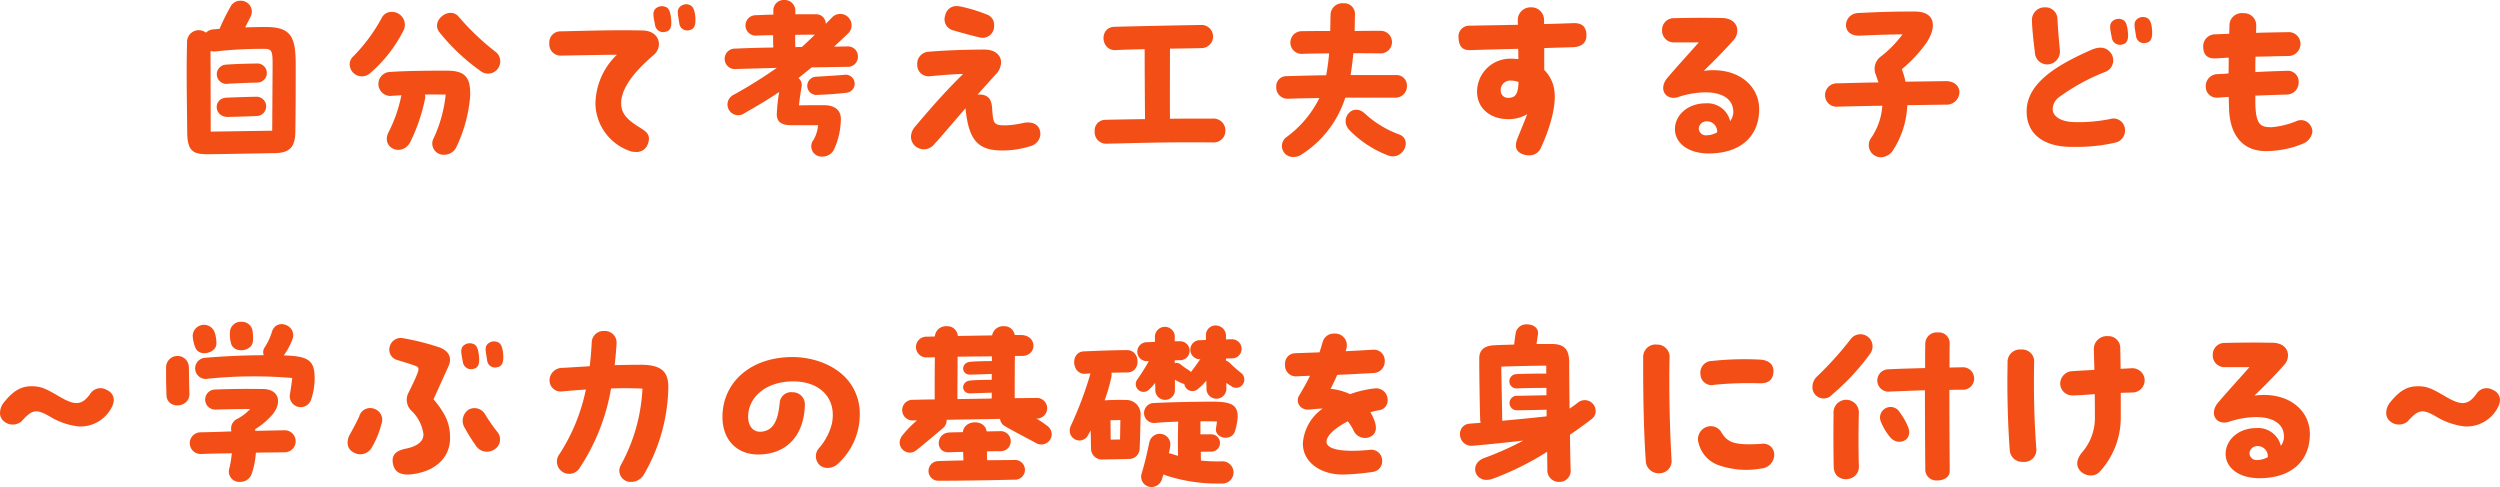
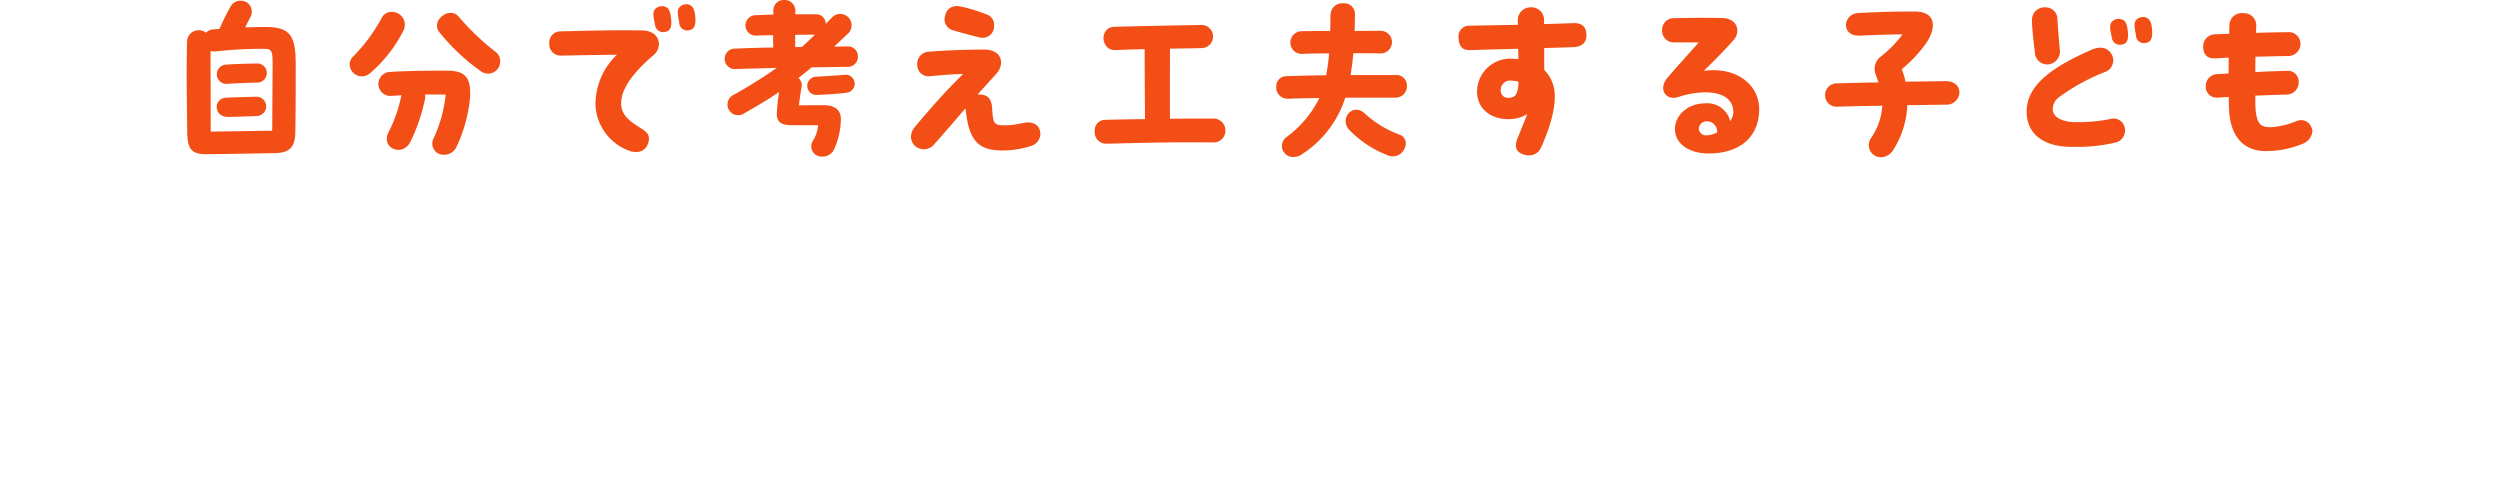
<svg xmlns="http://www.w3.org/2000/svg" width="354.12" height="68.984" viewBox="0 0 354.12 68.984">
  <g id="グループ_10517" data-name="グループ 10517" transform="translate(-197.94 -1504.576)">
    <path id="パス_64606" data-name="パス 64606" d="M-139.412-17.6c-.884,0-1.872.026-2.912.052.286-.6.572-1.118.728-1.456a1.546,1.546,0,0,0-1.43-2.314,1.533,1.533,0,0,0-1.378.832,31.922,31.922,0,0,0-1.56,3.146l-.884.078a1.621,1.621,0,0,0-1.04.468,1.657,1.657,0,0,0-2.678,1.352c-.026,1.222-.052,2.7-.052,4.29,0,2.73.052,5.772.078,8.476.026,2.366.624,3.094,2.678,3.094,1.378,0,5.616-.078,9.828-.156,2.288-.052,2.782-1.17,2.808-3.068.052-3.458.052-6.032.052-9.49C-135.174-16.224-135.85-17.6-139.412-17.6Zm.91,14.69-8.71.13-.026-11.414a2.189,2.189,0,0,0,.728.052,59.755,59.755,0,0,1,6.864-.364c1.17,0,1.2.364,1.2,2.47Zm-2.262-9.516c-1.482.026-2.834.052-4.212.156a1.366,1.366,0,1,0,.286,2.7c1.092-.052,2.626-.13,4.056-.156A1.355,1.355,0,1,0-140.764-12.428Zm-.026,4.706c-1.482.026-2.834.078-4.212.13-1.9.1-1.82,2.782.286,2.73,1.118-.026,2.678-.078,4.056-.13A1.367,1.367,0,1,0-140.79-7.722Zm33.878-6.4a35.185,35.185,0,0,1-5.2-4.966c-1.3-1.508-4,.6-2.7,2.236a28.859,28.859,0,0,0,5.824,5.486,1.721,1.721,0,0,0,2.782-1.4A1.642,1.642,0,0,0-106.912-14.118Zm-16.042-4.836a24.03,24.03,0,0,1-4.056,5.512,1.513,1.513,0,0,0-.52,1.144A1.734,1.734,0,0,0-124.7-11a19.721,19.721,0,0,0,4.836-6.188,1.822,1.822,0,0,0-1.742-2.548A1.514,1.514,0,0,0-122.954-18.954Zm9.2,7.54c-2.522,0-5.928.026-7.982.182a1.7,1.7,0,1,0,.234,3.38l1.3-.078A20.247,20.247,0,0,1-122.07-2.6c-1.014,2.236,2.106,3.458,3.172,1.2a25.245,25.245,0,0,0,2.028-5.954,1.483,1.483,0,0,0,0-.676c.988-.026,1.976,0,2.938,0a19.144,19.144,0,0,1-1.69,6.162A1.587,1.587,0,0,0-114.114.494,1.9,1.9,0,0,0-112.4-.624a20.663,20.663,0,0,0,1.924-6.994C-110.318-10.452-111.15-11.414-113.75-11.414Zm35.2-7.358c-.052-.962-.234-1.586-.624-1.846a1.275,1.275,0,0,0-.65-.208,1.344,1.344,0,0,0-1.014.468c-.364.468-.182,1.014,0,2.21a1.121,1.121,0,0,0,1.456.988c.624-.1.832-.65.832-1.352Zm-4.108-1.612a1.344,1.344,0,0,0-1.638.286c-.338.494-.208,1.014.026,2.21a1.163,1.163,0,0,0,1.508.962c.7-.13.858-.78.78-1.664C-82.056-19.526-82.238-20.176-82.654-20.384Zm-3.406,3.276c-3.926-.078-7.228.026-11.7.13a1.569,1.569,0,0,0-1.482,1.716A1.6,1.6,0,0,0-97.6-13.546c2.626-.052,5.3-.1,7.93-.13A9.775,9.775,0,0,0-92.716-6.63,7.259,7.259,0,0,0-87.568.052,3.879,3.879,0,0,0-87.022.1a1.68,1.68,0,0,0,1.638-.91c.572-1.3.1-1.846-.884-2.444-1.586-.988-2.808-1.846-2.808-3.536,0-2.158,1.872-4.5,4.6-6.838a2.077,2.077,0,0,0,.754-1.534C-83.72-16.146-84.474-17.082-86.06-17.108ZM-57.1-14.846c-.6,0-1.2.026-1.82.026.676-.624,1.352-1.248,2.08-1.95a1.61,1.61,0,0,0-2.34-2.21l-.91.936A1.356,1.356,0,0,0-61.594-19.4H-64.4v-.416a1.52,1.52,0,0,0-1.586-1.612,1.478,1.478,0,0,0-1.534,1.508v.572c-.858,0-1.716.052-2.47.078a1.446,1.446,0,1,0,.1,2.886c.65-.026,1.482-.052,2.34-.052,0,.546,0,1.092.026,1.742-1.794.026-3.614.078-5.382.156a1.446,1.446,0,0,0-1.508,1.456,1.443,1.443,0,0,0,1.638,1.43l5.746-.156a69.047,69.047,0,0,1-6.084,3.8,1.519,1.519,0,1,0,1.534,2.6c2.054-1.17,3.562-2.08,4.888-2.99A25.01,25.01,0,0,0-67.028-5.3c-.026,1.222.754,1.612,2.08,1.612h3.77a4.99,4.99,0,0,1-.65,2.08A1.459,1.459,0,0,0-60.554.754,1.792,1.792,0,0,0-58.916-.26a10.661,10.661,0,0,0,.962-4.264c.026-1.066-.6-2-2.418-2-1.3,0-2.158,0-3.51.026.1-1.04.234-1.872.364-2.6a1.3,1.3,0,0,0-.442-1.274c.6-.468,1.2-.962,1.872-1.508l5.018-.078a1.425,1.425,0,0,0,1.534-1.456A1.416,1.416,0,0,0-57.1-14.846Zm-7.332-1.638c.832-.026,1.742-.026,2.808-.026-.546.52-1.144,1.092-1.846,1.742-.312,0-.624,0-.936.026C-64.428-15.392-64.428-15.964-64.428-16.484Zm6.89,5.668c-1.014.078-2.574.182-3.926.26a1.291,1.291,0,1,0,.182,2.574c1.014-.026,3.016-.156,4.16-.312A1.279,1.279,0,1,0-57.538-10.816Zm15.392-6.344c1.69.494,3.068.858,3.874,1.04a1.63,1.63,0,0,0,2.028-1.69,1.549,1.549,0,0,0-.832-1.482,23.7,23.7,0,0,0-3.718-1.17,4.343,4.343,0,0,0-.754-.1,1.6,1.6,0,0,0-1.612,1.3A1.6,1.6,0,0,0-42.146-17.16ZM-29.692-2.392c0-1.2-.832-1.872-2.34-1.638a13.29,13.29,0,0,1-2.548.364c-1.794,0-1.794-.26-1.95-2.444-.078-1.17-.494-1.924-1.82-1.924h-.234c.806-.91,1.69-1.872,2.574-2.86a2.541,2.541,0,0,0,.754-1.664c0-1.014-.806-1.872-2.47-1.846-3.614.026-5.928.156-7.878.312A1.715,1.715,0,0,0-47.138-12.3a1.61,1.61,0,0,0,1.872,1.664c1.508-.13,2.756-.26,4.628-.312-2.392,2.366-4.238,4.42-6.864,7.54a2.209,2.209,0,0,0-.52,1.352,1.777,1.777,0,0,0,.494,1.222,1.873,1.873,0,0,0,2.86-.234c.6-.624,2.21-2.522,4.368-5.018,0,.078.026.156.026.234.468,4.29,1.742,5.746,5.2,5.746a13.545,13.545,0,0,0,4.082-.65A1.848,1.848,0,0,0-29.692-2.392Zm9.282,1.326c.39,0,.806-.026,1.2-.026,5.122-.13,8.528-.208,13.962-.156A1.653,1.653,0,0,0-3.484-2.912,1.685,1.685,0,0,0-5.278-4.628c-2.21,0-4.186,0-6.058.026-.026-2.652,0-7.7,0-9.932,1.846-.026,3.562-.052,4.524-.078a1.639,1.639,0,0,0,0-3.276c-.78,0-10.842.208-12.4.26-2.21.078-1.95,3.432.208,3.3.936-.052,2.418-.1,4.082-.13,0,2.314.026,7.02.052,9.906-1.846.026-3.692.052-5.668.1A1.5,1.5,0,0,0-22-2.834,1.632,1.632,0,0,0-20.41-1.066ZM20.644-7.592a1.613,1.613,0,0,0,1.586-1.69,1.474,1.474,0,0,0-1.612-1.508h-6.37c.156-.962.286-1.976.39-3.094,1.378,0,2.73,0,3.9.026a1.6,1.6,0,1,0-.052-3.2c-1.066,0-2.34,0-3.666.026.026-.754.026-1.56.052-2.366a1.526,1.526,0,0,0-1.664-1.56,1.662,1.662,0,0,0-1.794,1.508c-.026.858-.026,1.664-.052,2.418-1.43,0-2.808,0-4.056.026a1.609,1.609,0,1,0,.26,3.2c1.092-.026,2.34-.052,3.64-.052a30.884,30.884,0,0,1-.416,3.094c-2.054.026-4.03.078-5.642.13a1.424,1.424,0,0,0-1.43,1.508,1.6,1.6,0,0,0,1.69,1.69c1.3-.052,2.808-.078,4.42-.1a15.167,15.167,0,0,1-4.6,5.486A1.558,1.558,0,0,0,6.214.806,1.906,1.906,0,0,0,7.332.442a14.9,14.9,0,0,0,6.162-8.034Zm.52,5.226a14.494,14.494,0,0,1-4.94-3.016c-1.716-1.534-3.614.806-2.158,2.366A15.241,15.241,0,0,0,19.578.6C21.632,1.352,23.088-1.586,21.164-2.366Zm26.494-14.04c-.026-1.248-.6-1.768-1.846-1.742-1.43.052-2.808.1-4.16.13v-.572a1.787,1.787,0,0,0-1.924-1.794,1.793,1.793,0,0,0-1.794,1.664c0,.234,0,.52.026.806-2.21.052-4.446.078-6.838.13a1.517,1.517,0,0,0-1.586,1.664c.052,1.222.494,1.846,1.716,1.794,2.392-.078,4.576-.13,6.734-.182.026.494.026.962.026,1.456-.286-.026-.572-.052-.884-.052A4.693,4.693,0,0,0,32.162-8.45c0,2.47,2.028,3.952,4.5,3.9a5.011,5.011,0,0,0,2.6-.7c-.338.936-.806,2-1.352,3.38-.39.936-.416,1.82.65,2.262a2.4,2.4,0,0,0,.936.182A1.742,1.742,0,0,0,41.158-.39c1.2-2.574,2.132-5.538,2-7.748a5.061,5.061,0,0,0-1.482-3.38v-3.094c1.3-.052,2.652-.078,4.082-.13C46.618-14.768,47.658-15.106,47.658-16.406Zm-11.05,8.84a1.011,1.011,0,0,1-1.092-.988,1.334,1.334,0,0,1,1.4-1.456,3.7,3.7,0,0,1,1.118.182C37.986-8.216,37.674-7.566,36.608-7.566Zm27.664-3.822c1.638-1.586,2.86-2.834,4.212-4.342,1.014-1.118.676-3.068-1.586-3.146-.65,0-1.586-.026-2.626-.026-1.456,0-3.094.026-4.316.052a1.655,1.655,0,0,0-1.586,1.716,1.656,1.656,0,0,0,1.586,1.716H63.57c-1.4,1.586-3.38,3.744-4.55,5.148-1.2,1.612-.026,3.12,1.612,2.6a12.645,12.645,0,0,1,3.848-.676c2.366,0,4.056.91,3.978,2.938a2.429,2.429,0,0,1-.442,1.144,3.308,3.308,0,0,0-3.484-2.522c-2.548,0-4.342,1.69-4.342,3.666,0,1.846,1.742,3.432,4.784,3.432,4.446,0,7.15-2.366,7.15-6.266C72.124-9.386,68.978-12.012,64.272-11.388Zm.442,9.126A1,1,0,0,1,63.57-3.276a1.108,1.108,0,0,1,1.118-.962,1.449,1.449,0,0,1,1.482,1.56A3.186,3.186,0,0,1,64.714-2.262Zm33.852-7.67-5.72.078a10.59,10.59,0,0,0-.52-1.768,19.451,19.451,0,0,0,3.458-3.692c1.508-2.236,1.352-4.446-1.534-4.472H93.184c-2.392,0-4.446.078-7.046.208-2.158.1-2.522,3.354.286,3.2,2.184-.1,4-.156,6.006-.182a16.017,16.017,0,0,1-3.042,3.12,2.155,2.155,0,0,0-.754,2.574l.39,1.118c-1.976.026-3.926.078-5.8.13a1.666,1.666,0,0,0-1.768,1.664,1.62,1.62,0,0,0,1.768,1.638c1.9-.052,4.082-.1,6.344-.13a9.1,9.1,0,0,1-1.612,4.6,1.721,1.721,0,0,0,1.4,2.7A2.129,2.129,0,0,0,91.156-.26a12.622,12.622,0,0,0,1.95-6.266L98.54-6.6a1.813,1.813,0,0,0,1.95-1.742C100.49-9.152,99.866-9.932,98.566-9.932Zm12.61-4.108a1.754,1.754,0,0,0,1.69,1.742,1.823,1.823,0,0,0,1.846-2.054c-.13-1.352-.26-2.938-.338-4.368a1.684,1.684,0,0,0-1.742-1.664,1.786,1.786,0,0,0-1.872,1.82C110.786-17.264,111.02-15.236,111.176-14.04Zm15.782-1.326c.624-.1.832-.65.832-1.352v-.26c-.052-.962-.234-1.586-.624-1.846a1.3,1.3,0,0,0-1.664.26c-.364.468-.182,1.014,0,2.21A1.121,1.121,0,0,0,126.958-15.366Zm-3.38.234c.7-.13.858-.78.78-1.664-.078-.936-.26-1.586-.676-1.794a1.344,1.344,0,0,0-1.638.286c-.338.494-.208,1.014.026,2.21A1.163,1.163,0,0,0,123.578-15.132ZM116.142-.624h.832a23.18,23.18,0,0,0,5.59-.6,1.758,1.758,0,0,0,1.326-2.184,1.629,1.629,0,0,0-2.106-1.144,22.808,22.808,0,0,1-5.252.416c-1.82-.1-2.834-.884-2.834-1.82a2.152,2.152,0,0,1,.78-1.612,28.533,28.533,0,0,1,6.578-3.64,1.752,1.752,0,0,0,.936-2.626c-.65-.936-1.586-1.04-2.782-.546-4.888,2.158-9.2,4.706-9.2,8.736C110.006-2.262,112.658-.676,116.142-.624Zm34.19-2.808a1.574,1.574,0,0,0-2.054-.858,11.668,11.668,0,0,1-3.588.884c-1.508,0-2.236-.286-2.288-3.458V-7.878c1.3-.052,2.678-.1,4.55-.156A1.7,1.7,0,0,0,148.538-9.7a1.542,1.542,0,0,0-1.716-1.69c-1.82.052-3.146.1-4.42.182,0-.728,0-1.456.026-2.184,1.534-.026,3.094-.078,4.732-.1a1.721,1.721,0,0,0,1.638-1.638,1.659,1.659,0,0,0-1.56-1.742c-1.586.026-3.172.052-4.732.1,0-.338.026-.676.026-.988a1.723,1.723,0,0,0-1.82-1.794,1.742,1.742,0,0,0-1.976,1.69c0,.39-.026.78-.026,1.222l-1.976.078a1.69,1.69,0,0,0-1.716,1.69c0,1.2.546,1.794,1.846,1.716.6-.026,1.2-.078,1.768-.1,0,.754,0,1.508-.026,2.236-.494.052-1.014.078-1.612.1a1.681,1.681,0,0,0-1.612,1.742,1.538,1.538,0,0,0,1.664,1.586c.572-.026,1.092-.078,1.586-.1.026.624.026,1.222.052,1.742.13,3.64,1.9,5.928,5.2,5.928a13.7,13.7,0,0,0,5.174-1.014,2.138,2.138,0,0,0,1.43-1.768A1.385,1.385,0,0,0,150.332-3.432Z" transform="translate(375 1526)" fill="#f24e16" />
-     <path id="パス_64607" data-name="パス 64607" d="M-165.932-7.02A4.973,4.973,0,0,0-161.2-9.8a2.434,2.434,0,0,0,.26-.988,1.54,1.54,0,0,0-.962-1.378,1.718,1.718,0,0,0-2.262.364c-1.222,1.794-2.184,1.9-4.446.572-2.054-1.2-2.678-1.482-3.978-1.482-1.43,0-2.574.572-4,2.392a2.377,2.377,0,0,0-.468,1.378,1.49,1.49,0,0,0,.52,1.17,1.93,1.93,0,0,0,2.5.052c1.56-1.742,2.106-1.794,4-.728A9.978,9.978,0,0,0-165.932-7.02Zm24.7-12.09a6.527,6.527,0,0,0-.052-1.43,1.517,1.517,0,0,0-1.586-1.3,1.524,1.524,0,0,0-1.612,1.378,4.975,4.975,0,0,0,.156,1.716C-143.884-17.29-141.336-17.628-141.232-19.11Zm4.914,2.054c-.182,0-.364-.026-.546-.026a9.725,9.725,0,0,0,1.222-2.262c.728-1.976-2.236-3.12-2.886-1.118a8.712,8.712,0,0,1-1.066,2.288,1.129,1.129,0,0,0-.1,1.066c-2.548,0-5.486.13-8.294.364a1.5,1.5,0,1,0,.39,2.964,63.474,63.474,0,0,1,11.934-.1c-.1.936-.234,1.69-.338,2.366a1.551,1.551,0,0,0,3.016.676,9.555,9.555,0,0,0,.494-3.068C-132.5-16.2-133.25-16.926-136.318-17.056ZM-149.4-18.2c.546,1.4,2.938.806,2.99-.494a4.778,4.778,0,0,0-.26-1.69,1.6,1.6,0,0,0-3.094.52A5.356,5.356,0,0,0-149.4-18.2Zm-.91,2.808a1.612,1.612,0,0,0-3.224,0v1.17c0,.988.026,1.794.052,2.782.1,2.08,3.3,1.82,3.25-.208C-150.28-13.312-150.28-14.144-150.306-15.392Zm13.442,8.918-4.03.078-.026-.234a10.308,10.308,0,0,0,2.392-2c1.4-1.586,1.17-3.666-1.3-3.692-2.444-.026-4.316-.026-6.838.078a1.422,1.422,0,1,0,.234,2.834c1.794-.052,3.224-.078,4.81-.078a6.6,6.6,0,0,1-1.95,1.456,1.538,1.538,0,0,0-.7,1.716c-1.4.052-2.834.1-4.394.13a1.534,1.534,0,0,0,.052,3.068c1.456-.052,2.912-.078,4.394-.1a14.443,14.443,0,0,1-.39,2.288A1.473,1.473,0,0,0-143.026.832a1.684,1.684,0,0,0,1.638-1.2,11.549,11.549,0,0,0,.572-2.938c1.326-.026,2.652-.026,3.978-.052A1.562,1.562,0,1,0-136.864-6.474Zm23.348-9.1c.468-1.014.208-2.21-1.56-2.73a35.821,35.821,0,0,0-5.07-1.248,1.629,1.629,0,0,0-1.69,1.17,1.516,1.516,0,0,0,.962,1.924c.806.26,1.586.468,2.522.806.416.13.572.286.572.494a1.849,1.849,0,0,1-.182.7c-.234.624-.572,1.326-1.326,2.86a2.154,2.154,0,0,0,.442,2.288A5.634,5.634,0,0,1-117.078-5.9c0,.988-.832,1.69-2.5,2.028-1.274.26-2.08.806-1.82,2.132.182.962.78,1.534,2.08,1.534a8.072,8.072,0,0,0,1.56-.208c2.548-.572,4.42-2.288,4.446-4.888.026-1.924-.494-3.38-2.34-5.564Zm7.748-1.456c-.052-.962-.234-1.586-.624-1.846a1.3,1.3,0,0,0-1.664.26c-.364.468-.182,1.014,0,2.21a1.121,1.121,0,0,0,1.456.988c.624-.1.832-.65.832-1.352Zm-4.212,1.846c.7-.13.858-.78.78-1.664-.078-.936-.26-1.586-.676-1.794a1.344,1.344,0,0,0-1.638.286c-.338.494-.208,1.014.026,2.21A1.163,1.163,0,0,0-109.98-15.184Zm-13.936,5.72a1.609,1.609,0,0,0-2.262,1.04c-.312.676-.936,1.872-1.3,2.5a2.326,2.326,0,0,0-.338,1.2,1.445,1.445,0,0,0,.754,1.326,1.866,1.866,0,0,0,2.6-.52,12.656,12.656,0,0,0,1.43-3.432A1.636,1.636,0,0,0-123.916-9.464Zm15.522.65a1.72,1.72,0,0,0-2.262-.6,1.9,1.9,0,0,0-.52,2.678,20.977,20.977,0,0,0,1.482,2.366,1.852,1.852,0,0,0,2.548.676,1.665,1.665,0,0,0,.6-2.47A22.976,22.976,0,0,1-108.394-8.814Zm22.126-6.942c-1.248,0-2.5.026-3.718.052.1-.988.208-2,.26-2.99a1.655,1.655,0,0,0-1.742-1.846,1.672,1.672,0,0,0-1.768,1.534c-.052,1.222-.156,2.366-.286,3.458l-3.874.234a1.784,1.784,0,0,0-1.82,1.742,1.575,1.575,0,0,0,1.82,1.586c.936-.078,2.08-.182,3.328-.26a26.63,26.63,0,0,1-3.744,9.152A1.735,1.735,0,0,0-95.056-.988,29.278,29.278,0,0,0-90.506-12.4c1.534-.052,3.042-.052,4.446.026A24.764,24.764,0,0,1-89.1-1.586,1.593,1.593,0,0,0-87.62.832,2.062,2.062,0,0,0-85.826-.26a25.284,25.284,0,0,0,3.432-12.3C-82.394-14.534-83.1-15.756-86.268-15.756ZM-60.944-1.534a1.68,1.68,0,0,0,1.118.39,2.2,2.2,0,0,0,1.222-.39,9.384,9.384,0,0,0,3.328-7.228A7.41,7.41,0,0,0-56.5-12.948c-1.716-2.6-5.148-3.9-8.32-3.9-5.876,0-9.906,3.562-9.906,8.5,0,3.172,2,5.3,5.044,5.3,4.16,0,6.578-2.834,6.63-7.15a1.707,1.707,0,0,0-1.742-1.664,1.618,1.618,0,0,0-1.82,1.482c-.26,2.834-1.066,3.978-2.652,4.108-1.04.078-1.794-.728-1.82-2.028-.052-2.756,2.392-5.1,6.4-5.1,3.77,0,6.188,2.392,5.46,6.006a8.53,8.53,0,0,1-1.924,3.562A1.735,1.735,0,0,0-60.944-1.534ZM-28.782-7.15a14.678,14.678,0,0,0-1.482-.988,1.462,1.462,0,1,0-.1-2.912c-.91,0-1.9.026-2.964.026,0-2.028,0-4.186.026-5.98h1.014c2.184-.026,2.184-2.99-.208-2.964h-.832a1.475,1.475,0,0,0-1.56-1.248,1.574,1.574,0,0,0-1.638,1.3l-4.862.078a1.482,1.482,0,0,0-1.586-1.378,1.564,1.564,0,0,0-1.664,1.456c-.364,0-.754.026-1.118.026a1.471,1.471,0,1,0-.026,2.938c.364,0,.728-.026,1.144-.026-.026,1.742-.026,3.874-.026,5.98-1.014,0-2.054.026-3.042.052a1.463,1.463,0,1,0,.078,2.912h.468a14.759,14.759,0,0,0-2,2.028,1.766,1.766,0,0,0-.468,1.118,1.444,1.444,0,0,0,2.418,1.04c1.248-.988,2.548-2.106,3.692-3.068a1.432,1.432,0,0,0,.546-1.2c2.392-.052,5.1-.078,7.566-.13a1.352,1.352,0,0,0,.7,1.04c1.3.754,2.99,1.612,4.368,2.366A1.483,1.483,0,0,0-28.08-5.9,1.535,1.535,0,0,0-28.782-7.15ZM-41.418-16.9c1.534-.026,3.2-.026,4.862-.052v.676c-.858,0-2.366.026-3.068.1-1.378.13-1.326,1.872.052,1.82l2.99-.1v.832c-.832,0-2.34.026-3.042.1-1.378.13-1.326,1.872.052,1.82l2.99-.1v.832l-4.862.078C-41.444-12.948-41.418-15.106-41.418-16.9Zm7.956,14.638c-1.274,0-2.522.026-3.77.026-.026-.468-.026-.858-.026-1.248.65-.026,1.3-.026,1.872-.026a1.422,1.422,0,1,0-.078-2.834c-.6,0-1.222.026-1.846.026-.208-1.768-3.2-1.69-3.354.1-.624.026-1.248.026-1.872.052-2,.052-2.08,2.86-.156,2.808.676-.026,1.378-.052,2.054-.052.026.39.026.78.052,1.2-1.17.026-2.366.052-3.588.1a1.393,1.393,0,1,0,.13,2.782C-41.262.676-36.66.6-33.41.52A1.4,1.4,0,1,0-33.462-2.262ZM-1.248-14.586a18.733,18.733,0,0,1-1.586-1.4,1.257,1.257,0,0,0-.546-.338,1.266,1.266,0,0,1-.026-.312c.26-.026.52-.026.806-.026a1.352,1.352,0,1,0-.026-2.7,7.312,7.312,0,0,0-.78.026v-.364A1.465,1.465,0,0,0-4.862-21.32,1.358,1.358,0,0,0-6.24-19.864v.6c-.26,0-.52.026-.806.026a1.352,1.352,0,1,0,.026,2.7,2.763,2.763,0,0,0-.234.286c-.338.494-.7.988-1.118,1.534A1.108,1.108,0,0,0-8.684-15a9.581,9.581,0,0,1-1.144-.806.93.93,0,0,0-.832-.182v-.39a5.876,5.876,0,0,1,.676-.026,1.343,1.343,0,1,0-.026-2.678h-.65v-.468a1.41,1.41,0,1,0-2.808-.1v.65c-.338.026-.728.026-1.118.052a1.34,1.34,0,1,0,.026,2.678h.234c-.494.858-.91,1.56-1.638,2.6a1.1,1.1,0,0,0,1.638,1.456,8.409,8.409,0,0,0,.884-.962c.026.338.026.65.026.962a1.392,1.392,0,1,0,2.782-.026v-1.4a7.554,7.554,0,0,0,.91.468,1.513,1.513,0,0,0,.416.13,1.162,1.162,0,0,0,1.82.806,8.593,8.593,0,0,0,1.3-1.274c0,.364.026.7.026,1.014a1.412,1.412,0,1,0,2.808-.026v-.676a6.535,6.535,0,0,0,.7.468,1.146,1.146,0,0,0,1.846-.936A1.141,1.141,0,0,0-1.248-14.586Zm-16.406,3.822a28.742,28.742,0,0,0-2.938.052,24.444,24.444,0,0,0,.936-3.224,1.626,1.626,0,0,0,.026-.7c.624,0,1.326-.026,2.236-.026,2.028-.026,1.9-3.2-.052-3.172-2.392.026-3.64.078-6.084.182-1.976.078-1.742,3.276.182,3.172.26-.026.52-.026.754-.052A51.249,51.249,0,0,1-25.35-7.176a1.685,1.685,0,0,0-.182.754,1.372,1.372,0,0,0,2.626.572c.13-.208.234-.416.338-.624.026.936.026,1.846.052,2.548A1.551,1.551,0,0,0-20.8-2.34c1.17-.026,2.314-.026,3.562-.078a1.5,1.5,0,0,0,1.612-1.508c.078-1.846.1-3.51.13-4.654A2.027,2.027,0,0,0-17.654-10.764Zm11.934.234c-2.964.026-5.85.078-8.112.208a1.417,1.417,0,0,0,.364,2.808c.832-.078,2.028-.156,3.3-.182-.052,1.638-.052,3.224-.026,4.836-.312-.078-.624-.182-.936-.286l-.364-.078a8.545,8.545,0,0,0,.182-.936,1.5,1.5,0,1,0-2.938-.624c-.416,1.872-.52,2.444-1.092,4.42A1.461,1.461,0,0,0-13.91,1.56,1.531,1.531,0,0,0-12.48.468l.234-.7.338.156A23.657,23.657,0,0,0-4.056,1.066,1.577,1.577,0,1,0-3.848-2.08a24.447,24.447,0,0,1-3.094-.1c-.026-.416-.026-.832-.026-1.248.416-.026.832,0,1.352-.026A1.228,1.228,0,1,0-5.564-5.9H-7.02V-7.748c.858,0,1.664,0,2.34.026-.026.234-.052.468-.13.91C-5.07-5.3-2.6-4.836-2.132-6.344A8.175,8.175,0,0,0-1.742-8.4C-1.742-10.244-2.912-10.556-5.72-10.53ZM-18.408-5.174l-1.326.026L-19.76-7.9l1.4-.026ZM17.6-12.4a15.355,15.355,0,0,0-3.432.806,8.281,8.281,0,0,0-2.756-.754c.364-.7.676-1.352.936-1.976,1.638-.078,3.276-.156,5.1-.26a1.63,1.63,0,0,0,1.638-1.664,1.543,1.543,0,0,0-1.69-1.638c-1.352.078-2.6.156-3.848.208a1.915,1.915,0,0,0,.1-.364,1.658,1.658,0,0,0-1.716-2.132,1.622,1.622,0,0,0-1.638,1.2l-.442,1.456c-1.118.052-2.262.078-3.484.13a1.454,1.454,0,0,0-1.4,1.586,1.538,1.538,0,0,0,1.508,1.69L8.5-14.2c-.416.884-.936,1.794-1.56,2.834-.494.832.078,2.132,1.612,1.95a15.31,15.31,0,0,1,1.742-.13A6.538,6.538,0,0,0,7.488-4.6c0,2.678,2.548,4.394,5.616,4.394a33.348,33.348,0,0,0,4.212-.364,1.525,1.525,0,0,0,1.4-1.69,1.534,1.534,0,0,0-1.846-1.43c-4.238.39-6.058-.208-6.032-1.17S12.22-6.89,13.858-7.748A6.812,6.812,0,0,1,14.69-6.4a1.777,1.777,0,0,0,2.262.884c.78-.312,1.092-1.066.728-2.158a6.381,6.381,0,0,0-.624-1.352,7.9,7.9,0,0,1,1.2-.286A1.4,1.4,0,0,0,19.5-10.764,1.639,1.639,0,0,0,17.6-12.4Zm28.782,2.054c-.156.13-.572.442-1.118.806-.026-2.73-.052-5.226-.052-6.656-.026-1.612-.6-2.5-2.418-2.5h-2.21l.208-1.4c.1-.91-.7-1.378-1.508-1.378a1.521,1.521,0,0,0-1.612,1.066c-.1.494-.182,1.144-.26,1.794-1.014.026-2,.052-2.886.1-1.378.078-2.054.7-2.054,1.872,0,1.716.052,5.824.13,8.632a1.472,1.472,0,0,0,.078.468c-.494.052-1.014.078-1.534.13a1.423,1.423,0,0,0-1.4,1.482A1.62,1.62,0,0,0,31.59-4.29c1.82-.156,4.706-.442,7.124-.728a42.9,42.9,0,0,1-5.538,2.47c-2.34.858-1.222,3.874,1.274,2.912a40.226,40.226,0,0,0,7.644-3.8c0,.988.026,1.872.026,2.626A1.615,1.615,0,0,0,43.784.832a1.569,1.569,0,0,0,1.638-1.69c-.052-1.43-.078-3.172-.1-4.992,1.17-.78,2.288-1.612,3.094-2.236a1.362,1.362,0,0,0,.546-1.092A1.546,1.546,0,0,0,46.384-10.348ZM35.724-8.06c-.026-2.028-.1-5.226-.13-7.436,1.612-.052,4.42-.13,6.37-.13v1.118c-1.326,0-3.354.026-4.238.078a1.014,1.014,0,1,0,.052,2.028c.858-.052,2.86-.078,4.212-.078v1.04c-1.352.026-3.406.078-4.264.078A1.028,1.028,0,0,0,37.8-9.308c.858,0,2.86-.052,4.212-.078v.936c-1.144.13-3.094.338-6.292.624ZM57.98-.39a1.719,1.719,0,0,0,1.742-1.716c-.234-3.874-.416-10.088-.286-14.846a1.757,1.757,0,0,0-1.794-1.664,1.752,1.752,0,0,0-1.95,1.742v1.9c0,4.472.13,9.724.39,13.078A1.822,1.822,0,0,0,57.98-.39Zm7.8-12.532a49.633,49.633,0,0,1,6.4-.208c1.274.026,1.82-.494,1.95-1.43.156-1.17-.6-1.846-1.846-1.924a43.069,43.069,0,0,0-6.786.182,1.673,1.673,0,0,0-1.69,1.924A1.577,1.577,0,0,0,65.78-12.922ZM72.436-1.066a1.964,1.964,0,0,0,1.82-1.872,1.532,1.532,0,0,0-1.82-1.612c-3.926.234-4.81-.208-5.694-1.69a1.737,1.737,0,0,0-2.158-.676,1.844,1.844,0,0,0-1.014,2.34,4.4,4.4,0,0,0,2.808,3.042A11.873,11.873,0,0,0,72.436-1.066Zm28.34-14.326c-.52,0-1.092.026-1.69.026,0-1.2,0-2.366.026-3.432A1.537,1.537,0,0,0,97.4-20.332,1.6,1.6,0,0,0,95.654-18.8c-.026,1.092-.026,2.262-.026,3.51-1.846.052-3.718.1-5.33.182a1.584,1.584,0,1,0,.364,3.146c1.378-.052,3.146-.13,4.94-.182,0,3.952.026,8.086.052,11.388A1.567,1.567,0,0,0,97.4.624c.884,0,1.742-.468,1.716-1.378-.026-3.3-.052-7.488-.052-11.44.676-.026,1.3-.026,1.872-.026a1.57,1.57,0,0,0,1.638-1.586A1.591,1.591,0,0,0,100.776-15.392Zm-15.7-3.978a47.625,47.625,0,0,1-4.784,5.3,2.021,2.021,0,0,0-.624,1.43,1.589,1.589,0,0,0,2.782,1.118,32.761,32.761,0,0,0,5.408-5.824A1.721,1.721,0,1,0,85.072-19.37Zm1.17,10.478a1.8,1.8,0,1,0-3.588.078c-.026,2.34-.026,5.33.026,7.54.052,2.47,3.64,2.158,3.562-.1C86.164-4,86.19-6.968,86.242-8.892Zm5.772-.156a1.494,1.494,0,0,0-2.678,1.3,8.119,8.119,0,0,0,1.3,2.21c1.092,1.378,3.3.572,2.6-1.352A9.258,9.258,0,0,0,92.014-9.048Zm34.71-4.576a1.747,1.747,0,0,0-1.846-1.638l-1.56.078c-.026-1.144-.026-2.158-.052-2.886a1.68,1.68,0,0,0-1.768-1.742,1.836,1.836,0,0,0-1.976,1.768l.078,3.016c-.962.052-2,.1-3.172.182A1.783,1.783,0,0,0,114.764-13a1.722,1.722,0,0,0,1.846,1.586c.962-.026,2-.1,3.042-.182.026,1.248.026,2.444.026,3.354a7.424,7.424,0,0,1-1.9,4.992c-.6.806-.91,1.716-.156,2.548a2.025,2.025,0,0,0,1.482.624,1.652,1.652,0,0,0,1.274-.546,11.322,11.322,0,0,0,2.964-7.722v-3.432c.572-.026,1.144-.026,1.716-.052a1.727,1.727,0,0,0,1.664-1.742Zm-15.652-2.73a1.7,1.7,0,0,0-1.846-1.56,1.754,1.754,0,0,0-1.924,1.69c0,.884-.026,1.794-.026,2.7,0,3.3.1,6.63.338,9.906A1.78,1.78,0,0,0,109.512-2a1.707,1.707,0,0,0,1.872-1.82C111.072-7.982,110.994-11.778,111.072-16.354Zm31.2,4.966c1.638-1.586,2.86-2.834,4.212-4.342,1.014-1.118.676-3.068-1.586-3.146-.65,0-1.586-.026-2.626-.026-1.456,0-3.094.026-4.316.052a1.655,1.655,0,0,0-1.586,1.716,1.656,1.656,0,0,0,1.586,1.716h3.614c-1.4,1.586-3.38,3.744-4.55,5.148-1.2,1.612-.026,3.12,1.612,2.6a12.645,12.645,0,0,1,3.848-.676c2.366,0,4.056.91,3.978,2.938a2.429,2.429,0,0,1-.442,1.144,3.308,3.308,0,0,0-3.484-2.522c-2.548,0-4.342,1.69-4.342,3.666,0,1.846,1.742,3.432,4.784,3.432,4.446,0,7.15-2.366,7.15-6.266C150.124-9.386,146.978-12.012,142.272-11.388Zm.442,9.126a1,1,0,0,1-1.144-1.014,1.108,1.108,0,0,1,1.118-.962,1.449,1.449,0,0,1,1.482,1.56A3.186,3.186,0,0,1,142.714-2.262ZM172.068-7.02A4.973,4.973,0,0,0,176.8-9.8a2.434,2.434,0,0,0,.26-.988,1.54,1.54,0,0,0-.962-1.378,1.718,1.718,0,0,0-2.262.364c-1.222,1.794-2.184,1.9-4.446.572-2.054-1.2-2.678-1.482-3.978-1.482-1.43,0-2.574.572-4,2.392a2.377,2.377,0,0,0-.468,1.378,1.49,1.49,0,0,0,.52,1.17,1.93,1.93,0,0,0,2.5.052c1.56-1.742,2.106-1.794,4-.728A9.978,9.978,0,0,0,172.068-7.02Z" transform="translate(375 1572)" fill="#f24e16" />
  </g>
</svg>